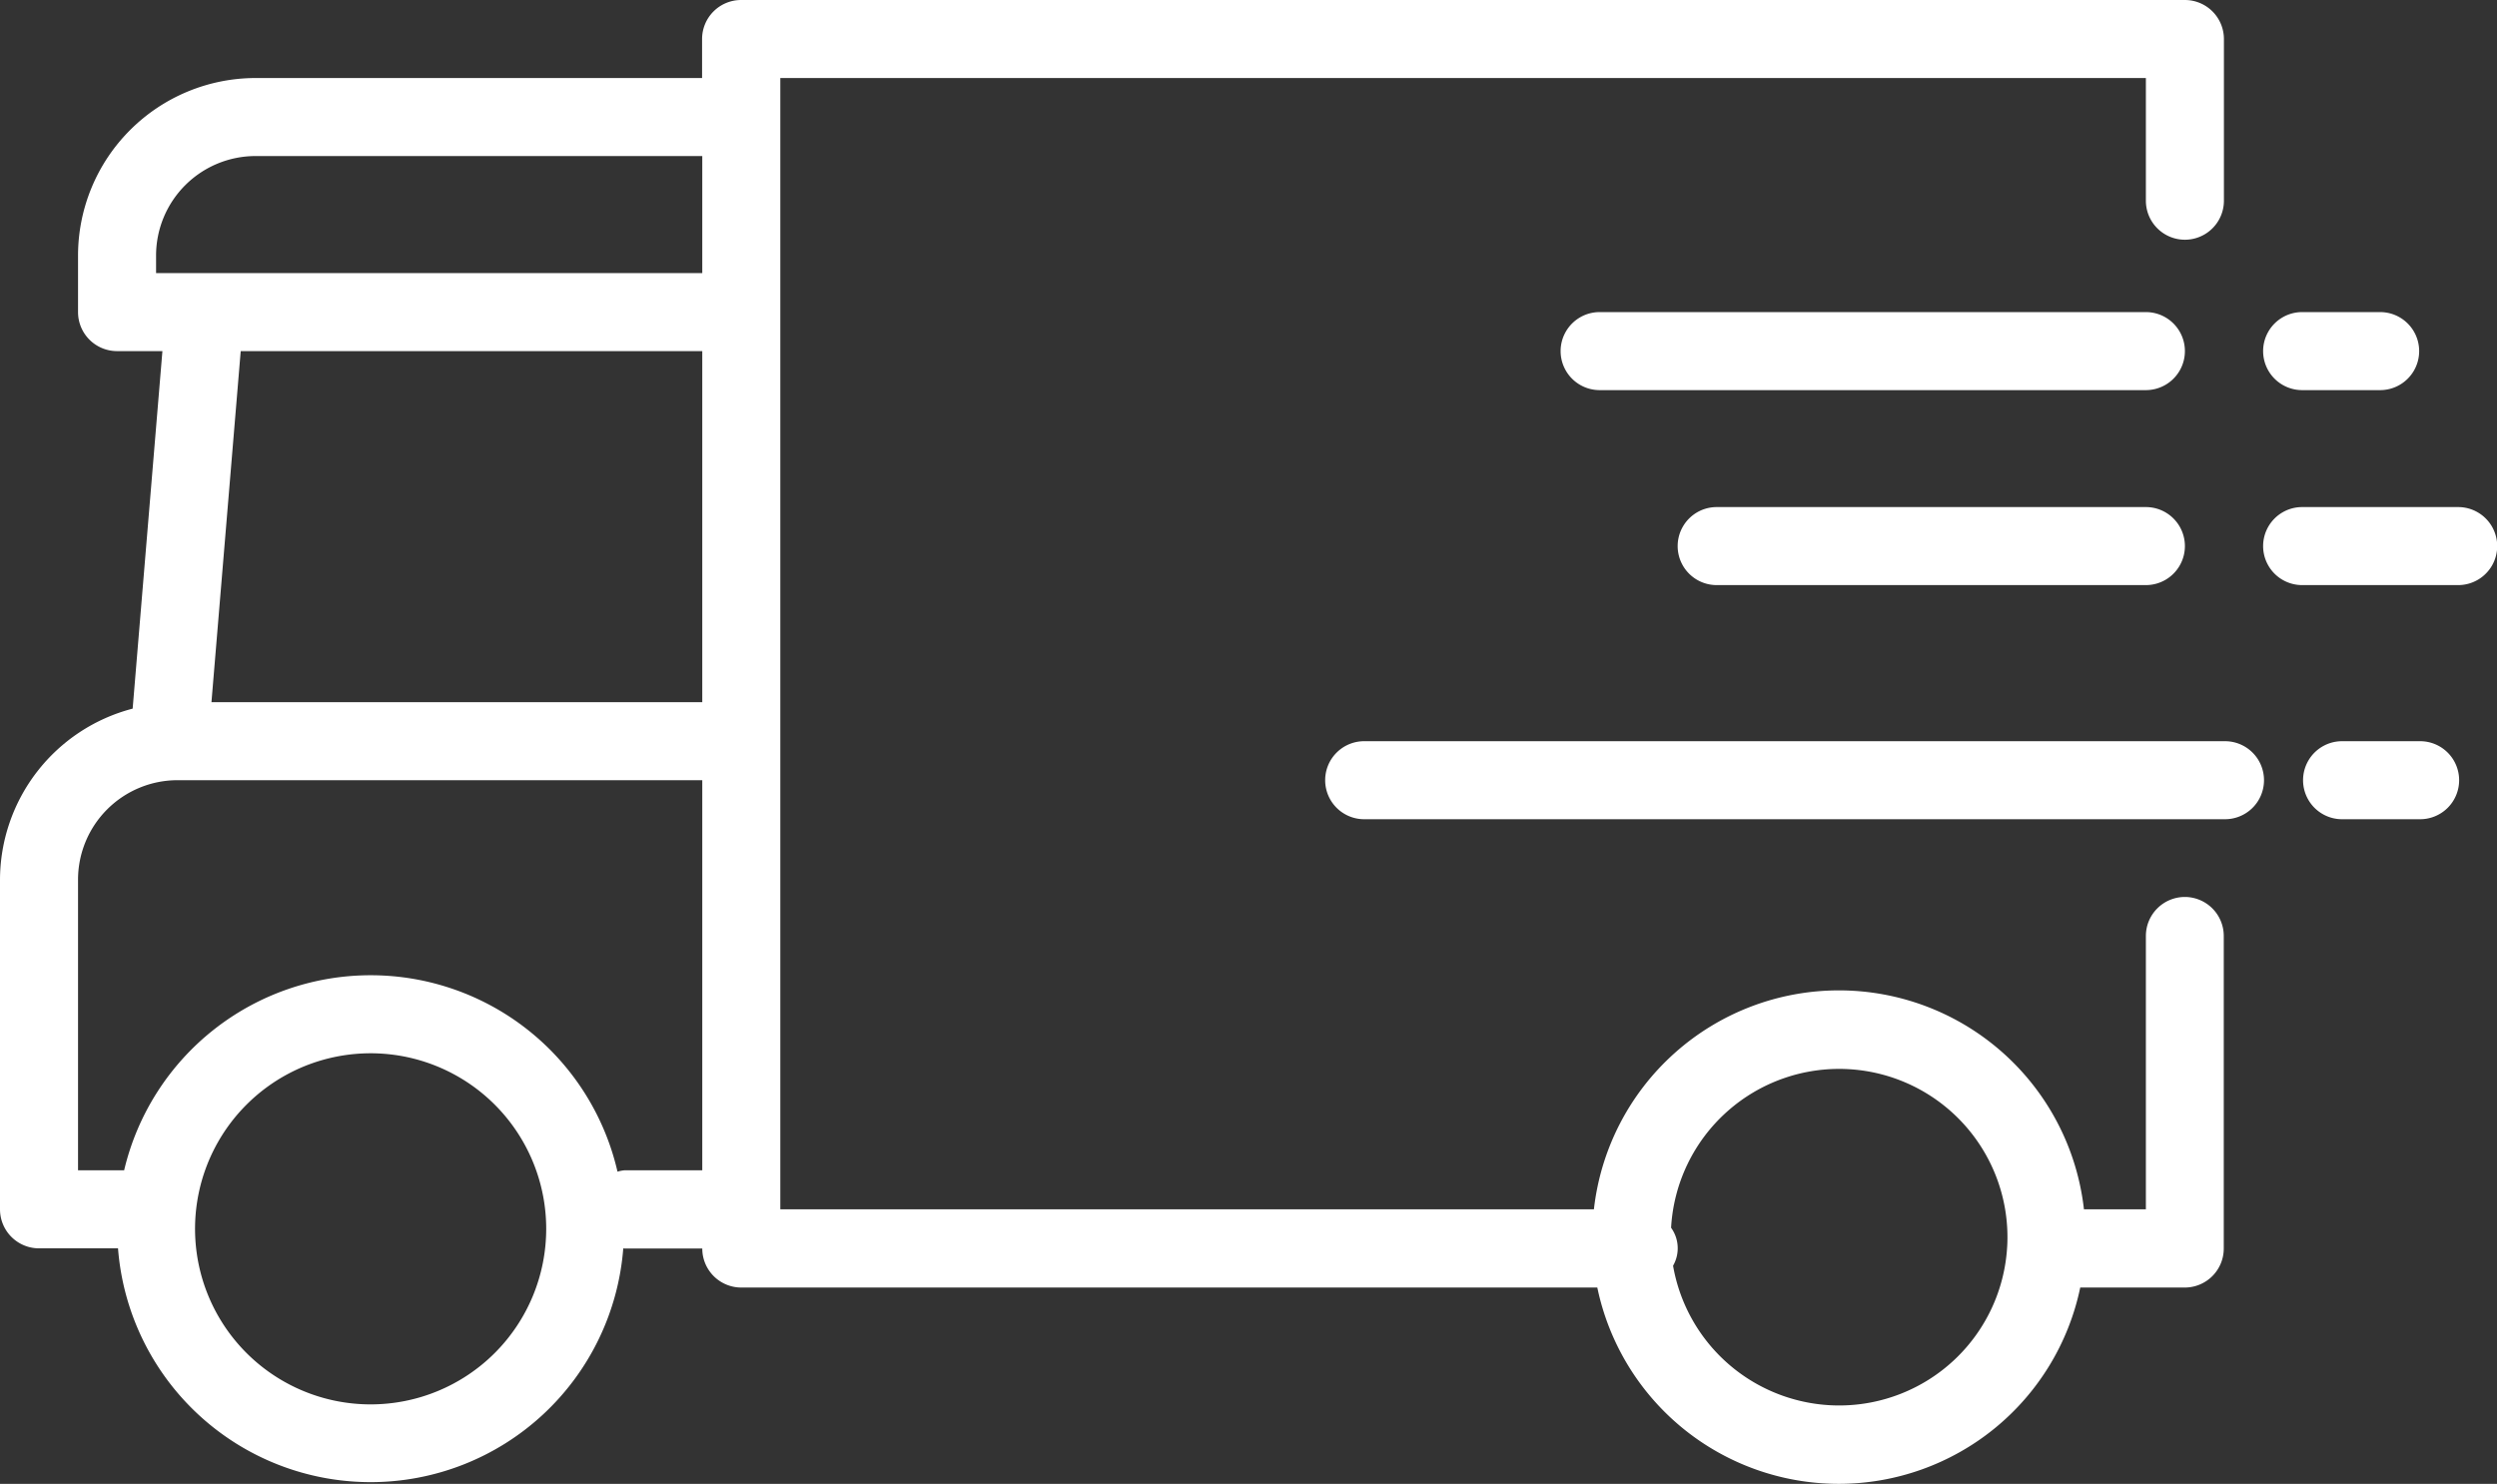
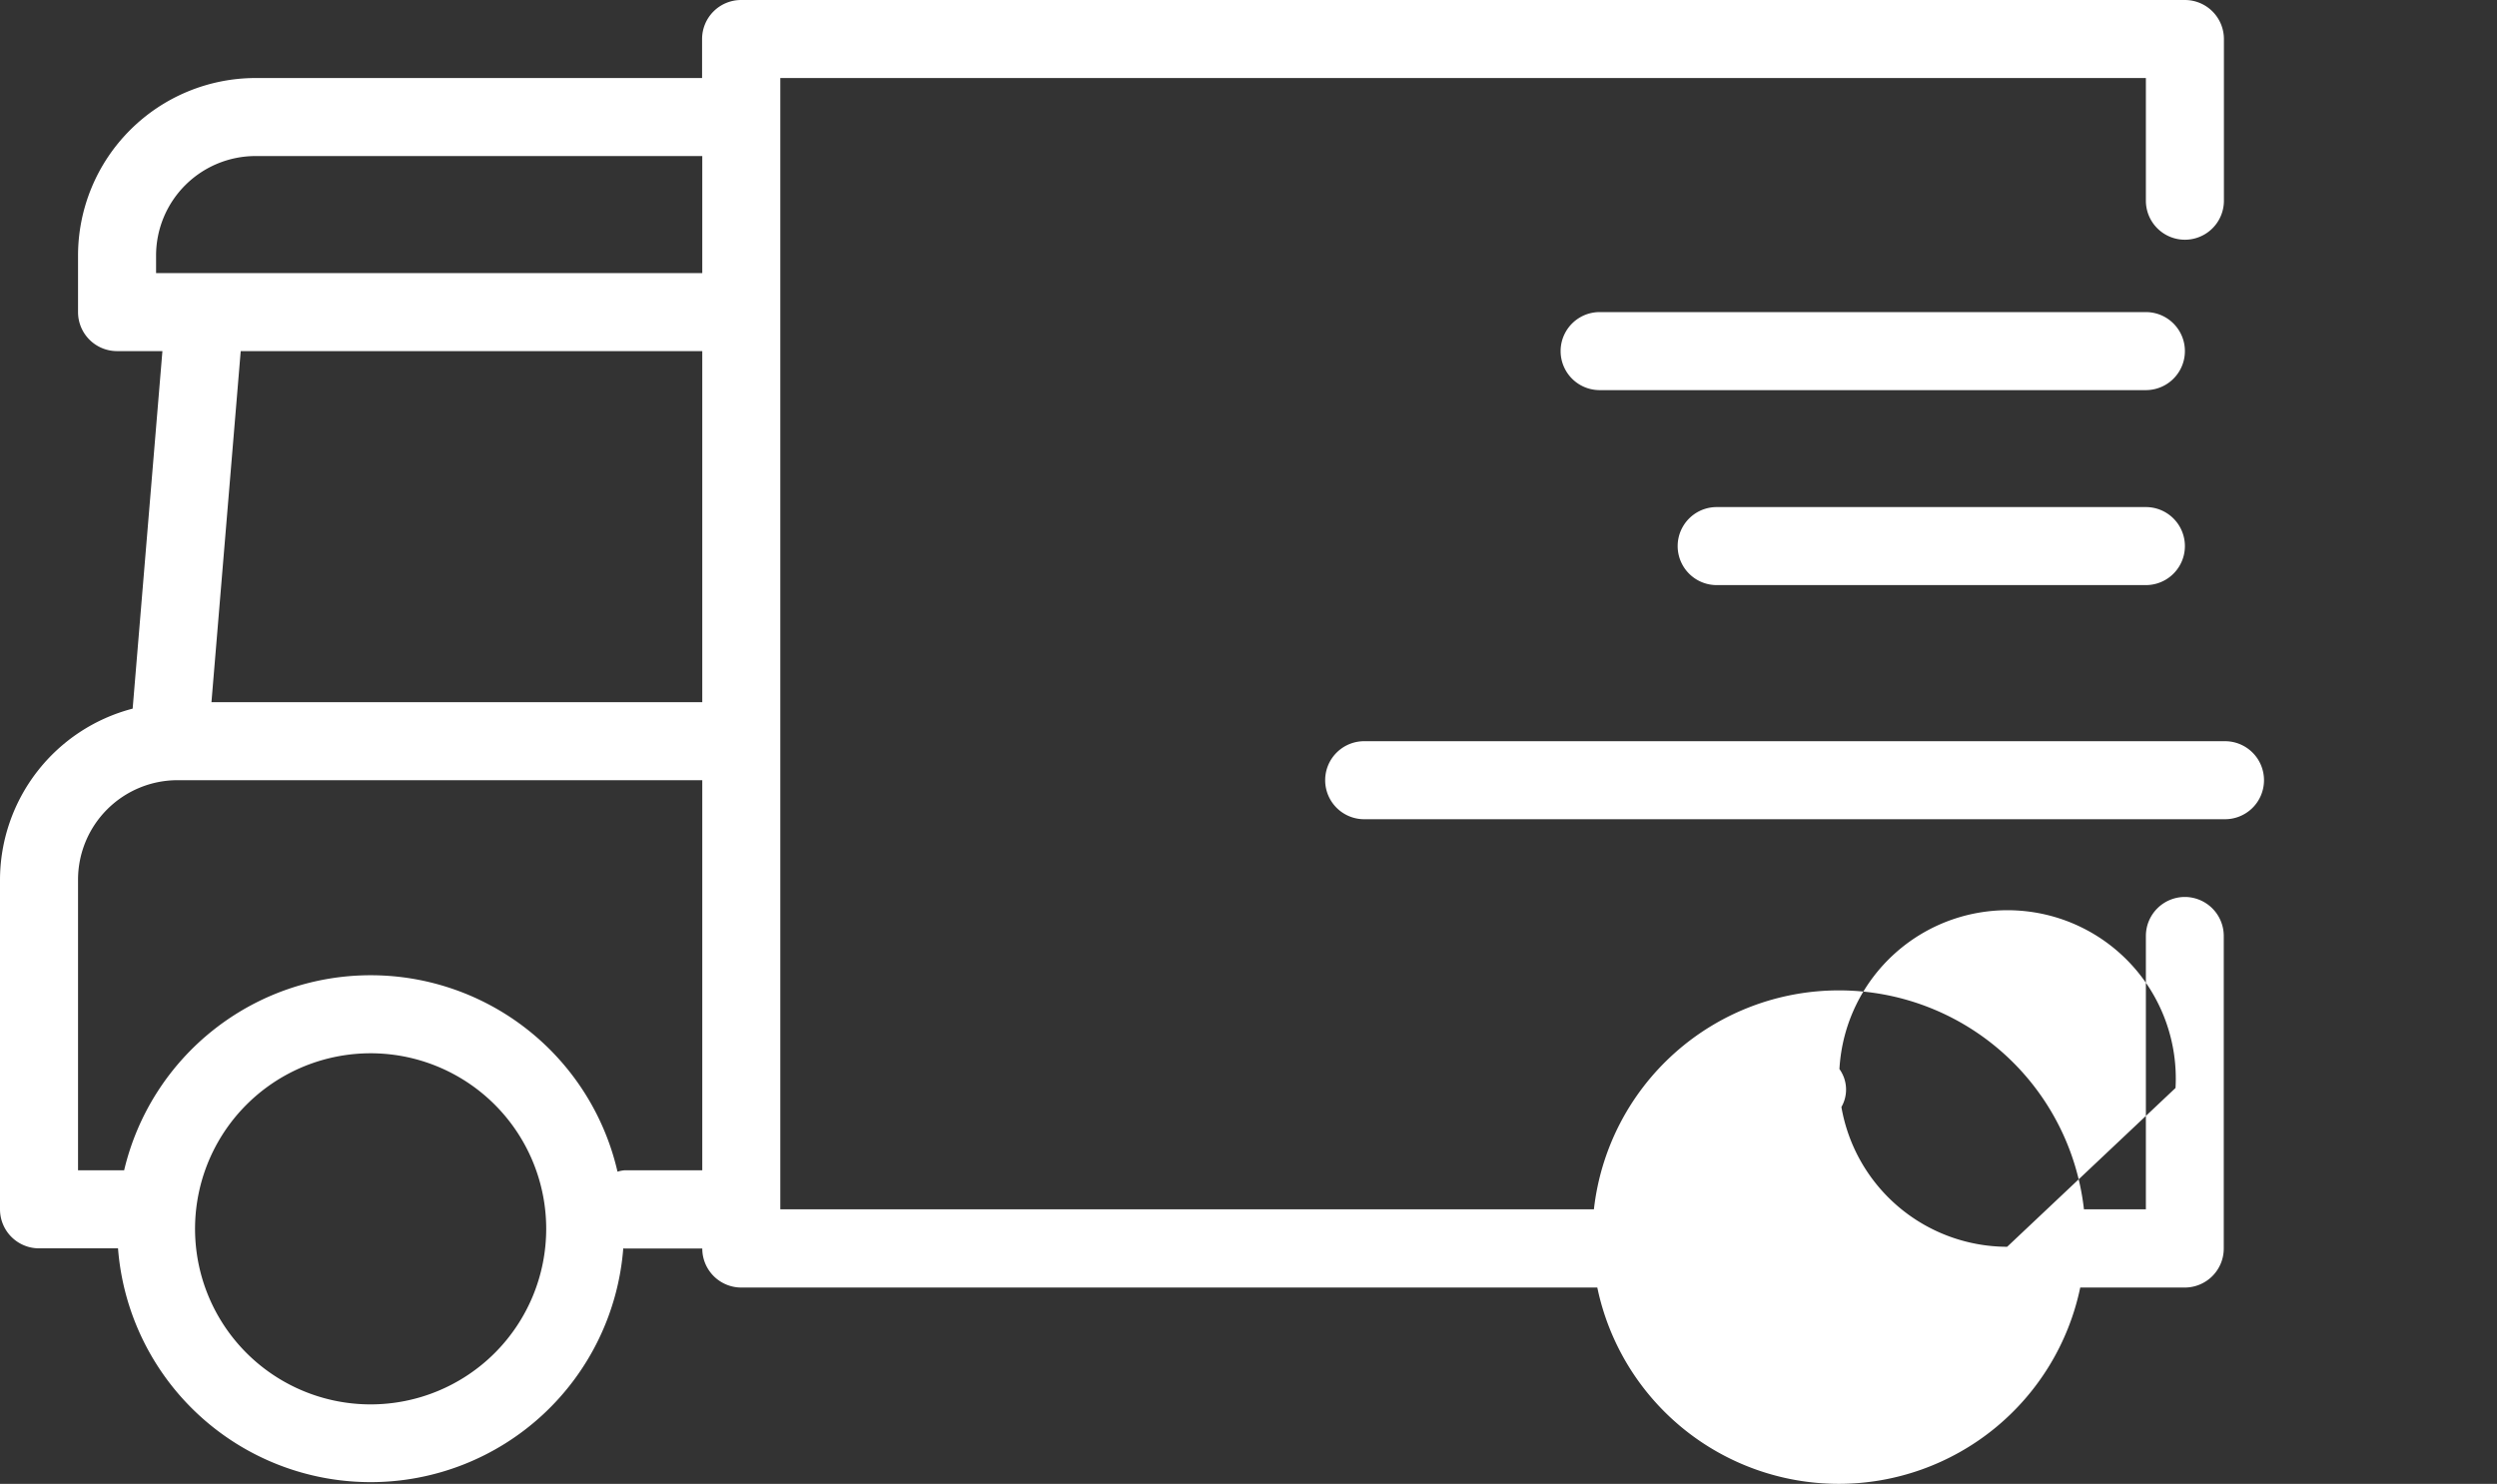
<svg xmlns="http://www.w3.org/2000/svg" width="64.509" height="38.341" viewBox="0 0 64.509 38.341">
  <rect x="0" y="0" width="64.509" height="38.341" fill="#333333" stroke="none" />
  <defs>
    <style>.a{fill:#fff;}</style>
  </defs>
  <g transform="translate(-452.925 -1435.198)">
-     <path class="a" d="M509.371,1458.374a1.008,1.008,0,0,0-1.008,1.008v7.063h-1.6a6.37,6.37,0,0,0-12.66,0H473.084v-29.231h35.279v3.17a1.008,1.008,0,0,0,2.016,0v-4.178a1.009,1.009,0,0,0-1.008-1.008h-37.3a1.009,1.009,0,0,0-1.008,1.008v1.008H459.525a4.591,4.591,0,0,0-4.584,4.584v1.464a1.008,1.008,0,0,0,1.008,1.008h1.172l-.769,9.238a4.581,4.581,0,0,0-3.427,4.418v8.519a1.008,1.008,0,0,0,1.008,1.008h2.041a6.546,6.546,0,0,0,13.053,0c.009,0,.016.005.025.005h2.016a1.008,1.008,0,0,0,1.008,1.008h22.115a6.372,6.372,0,0,0,12.476,0h2.7a1.008,1.008,0,0,0,1.008-1.008v-8.076A1.008,1.008,0,0,0,509.371,1458.374Zm-46.87,13.111a4.536,4.536,0,1,1,4.535-4.536A4.536,4.536,0,0,1,462.5,1471.485Zm8.567-6.048h-2.016a.933.933,0,0,0-.174.035,6.544,6.544,0,0,0-12.746-.035h-1.191v-7.511a2.572,2.572,0,0,1,2.568-2.569h13.559Zm0-12.095h-12.68l.756-9.072h11.924Zm0-11.088H456.957v-.456a2.572,2.572,0,0,1,2.568-2.568h11.543Zm33.711,25.159a4.348,4.348,0,0,1-4.349,4.1h0a4.356,4.356,0,0,1-4.282-3.611.906.906,0,0,0-.051-.981,4.348,4.348,0,1,1,8.683.488Z" />
+     <path class="a" d="M509.371,1458.374a1.008,1.008,0,0,0-1.008,1.008v7.063h-1.6a6.37,6.37,0,0,0-12.66,0H473.084v-29.231h35.279v3.17a1.008,1.008,0,0,0,2.016,0v-4.178a1.009,1.009,0,0,0-1.008-1.008h-37.3a1.009,1.009,0,0,0-1.008,1.008v1.008H459.525a4.591,4.591,0,0,0-4.584,4.584v1.464a1.008,1.008,0,0,0,1.008,1.008h1.172l-.769,9.238a4.581,4.581,0,0,0-3.427,4.418v8.519a1.008,1.008,0,0,0,1.008,1.008h2.041a6.546,6.546,0,0,0,13.053,0c.009,0,.016.005.025.005h2.016a1.008,1.008,0,0,0,1.008,1.008h22.115a6.372,6.372,0,0,0,12.476,0h2.7a1.008,1.008,0,0,0,1.008-1.008v-8.076A1.008,1.008,0,0,0,509.371,1458.374Zm-46.87,13.111a4.536,4.536,0,1,1,4.535-4.536A4.536,4.536,0,0,1,462.5,1471.485Zm8.567-6.048h-2.016a.933.933,0,0,0-.174.035,6.544,6.544,0,0,0-12.746-.035h-1.191v-7.511a2.572,2.572,0,0,1,2.568-2.569h13.559Zm0-12.095h-12.68l.756-9.072h11.924Zm0-11.088H456.957v-.456a2.572,2.572,0,0,1,2.568-2.568h11.543Zm33.711,25.159h0a4.356,4.356,0,0,1-4.282-3.611.906.906,0,0,0-.051-.981,4.348,4.348,0,1,1,8.683.488Z" />
    <path class="a" d="M508.363,1443.262H494.251a1.008,1.008,0,1,0,0,2.016h14.112a1.008,1.008,0,1,0,0-2.016Z" />
    <path class="a" d="M510.379,1454.35H488.2a1.008,1.008,0,1,0,0,2.015h22.175a1.008,1.008,0,1,0,0-2.015Z" />
    <path class="a" d="M508.363,1448.3H497.275a1.008,1.008,0,1,0,0,2.016h11.088a1.008,1.008,0,1,0,0-2.016Z" />
-     <path class="a" d="M512.4,1445.278h2.015a1.008,1.008,0,1,0,0-2.016H512.4a1.008,1.008,0,1,0,0,2.016Z" />
-     <path class="a" d="M515.418,1454.35H513.4a1.008,1.008,0,0,0,0,2.015h2.016a1.008,1.008,0,1,0,0-2.015Z" />
-     <path class="a" d="M516.426,1448.3H512.4a1.008,1.008,0,1,0,0,2.016h4.031a1.008,1.008,0,1,0,0-2.016Z" />
  </g>
</svg>